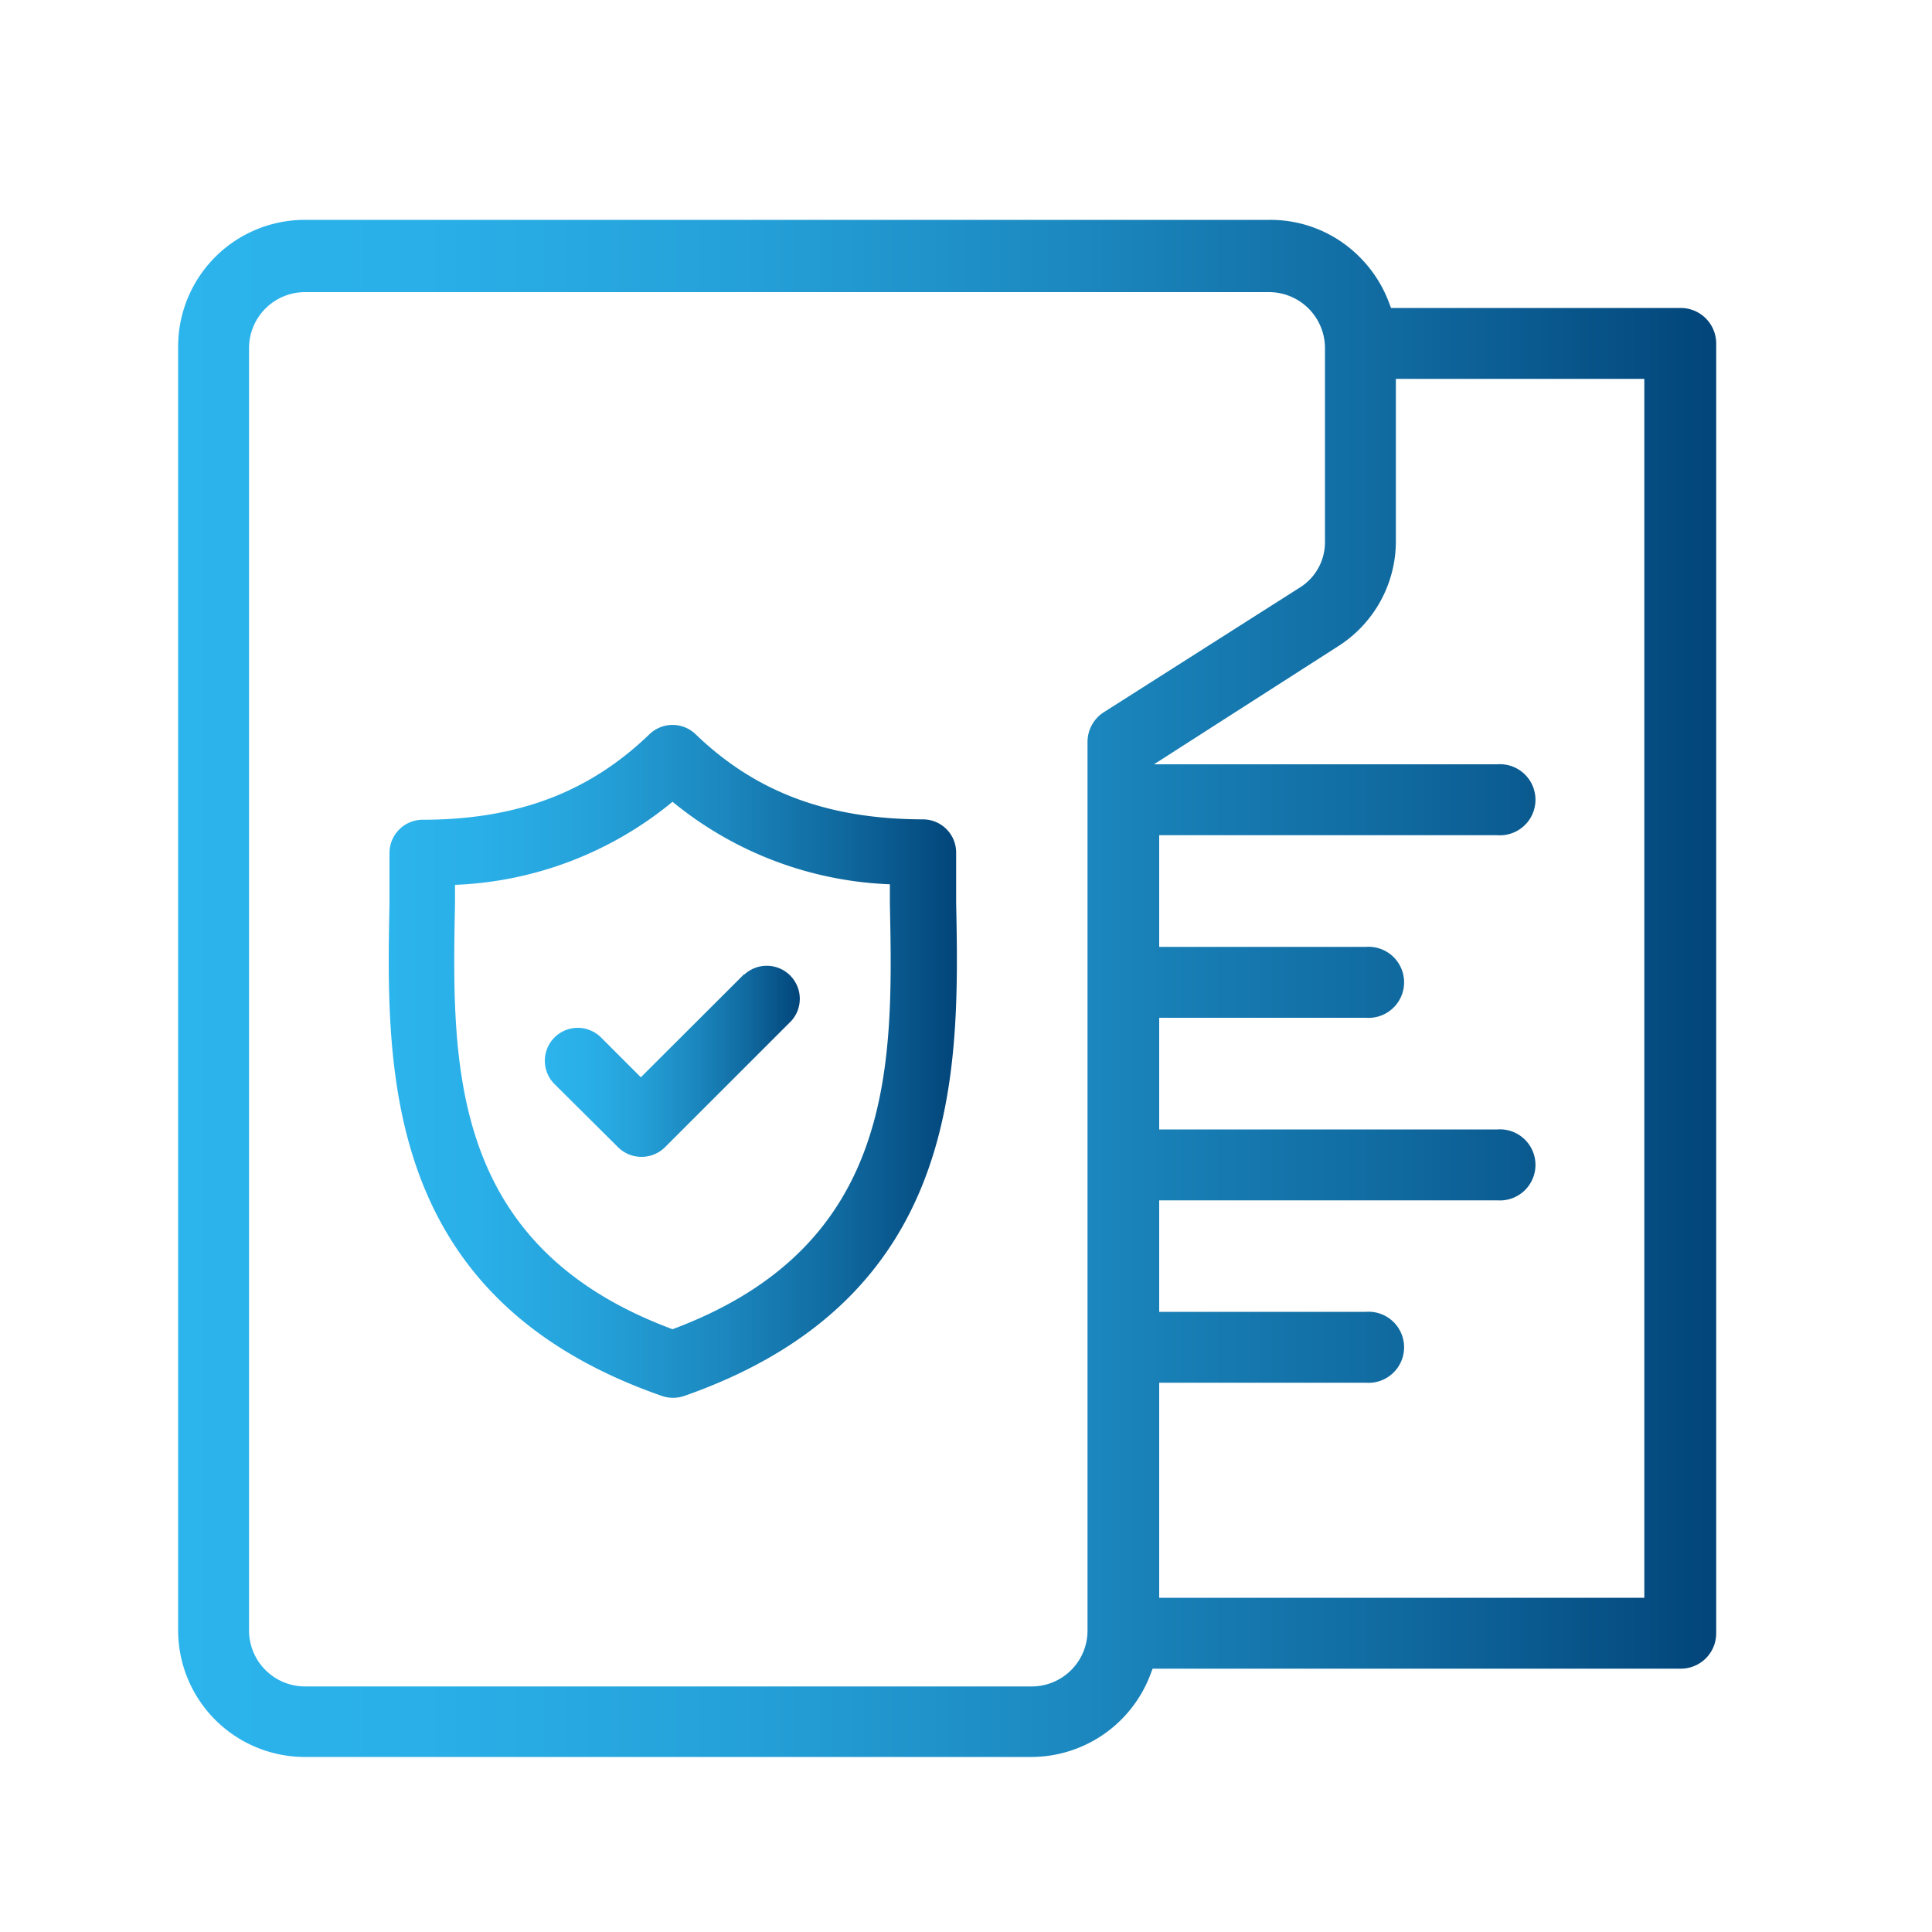
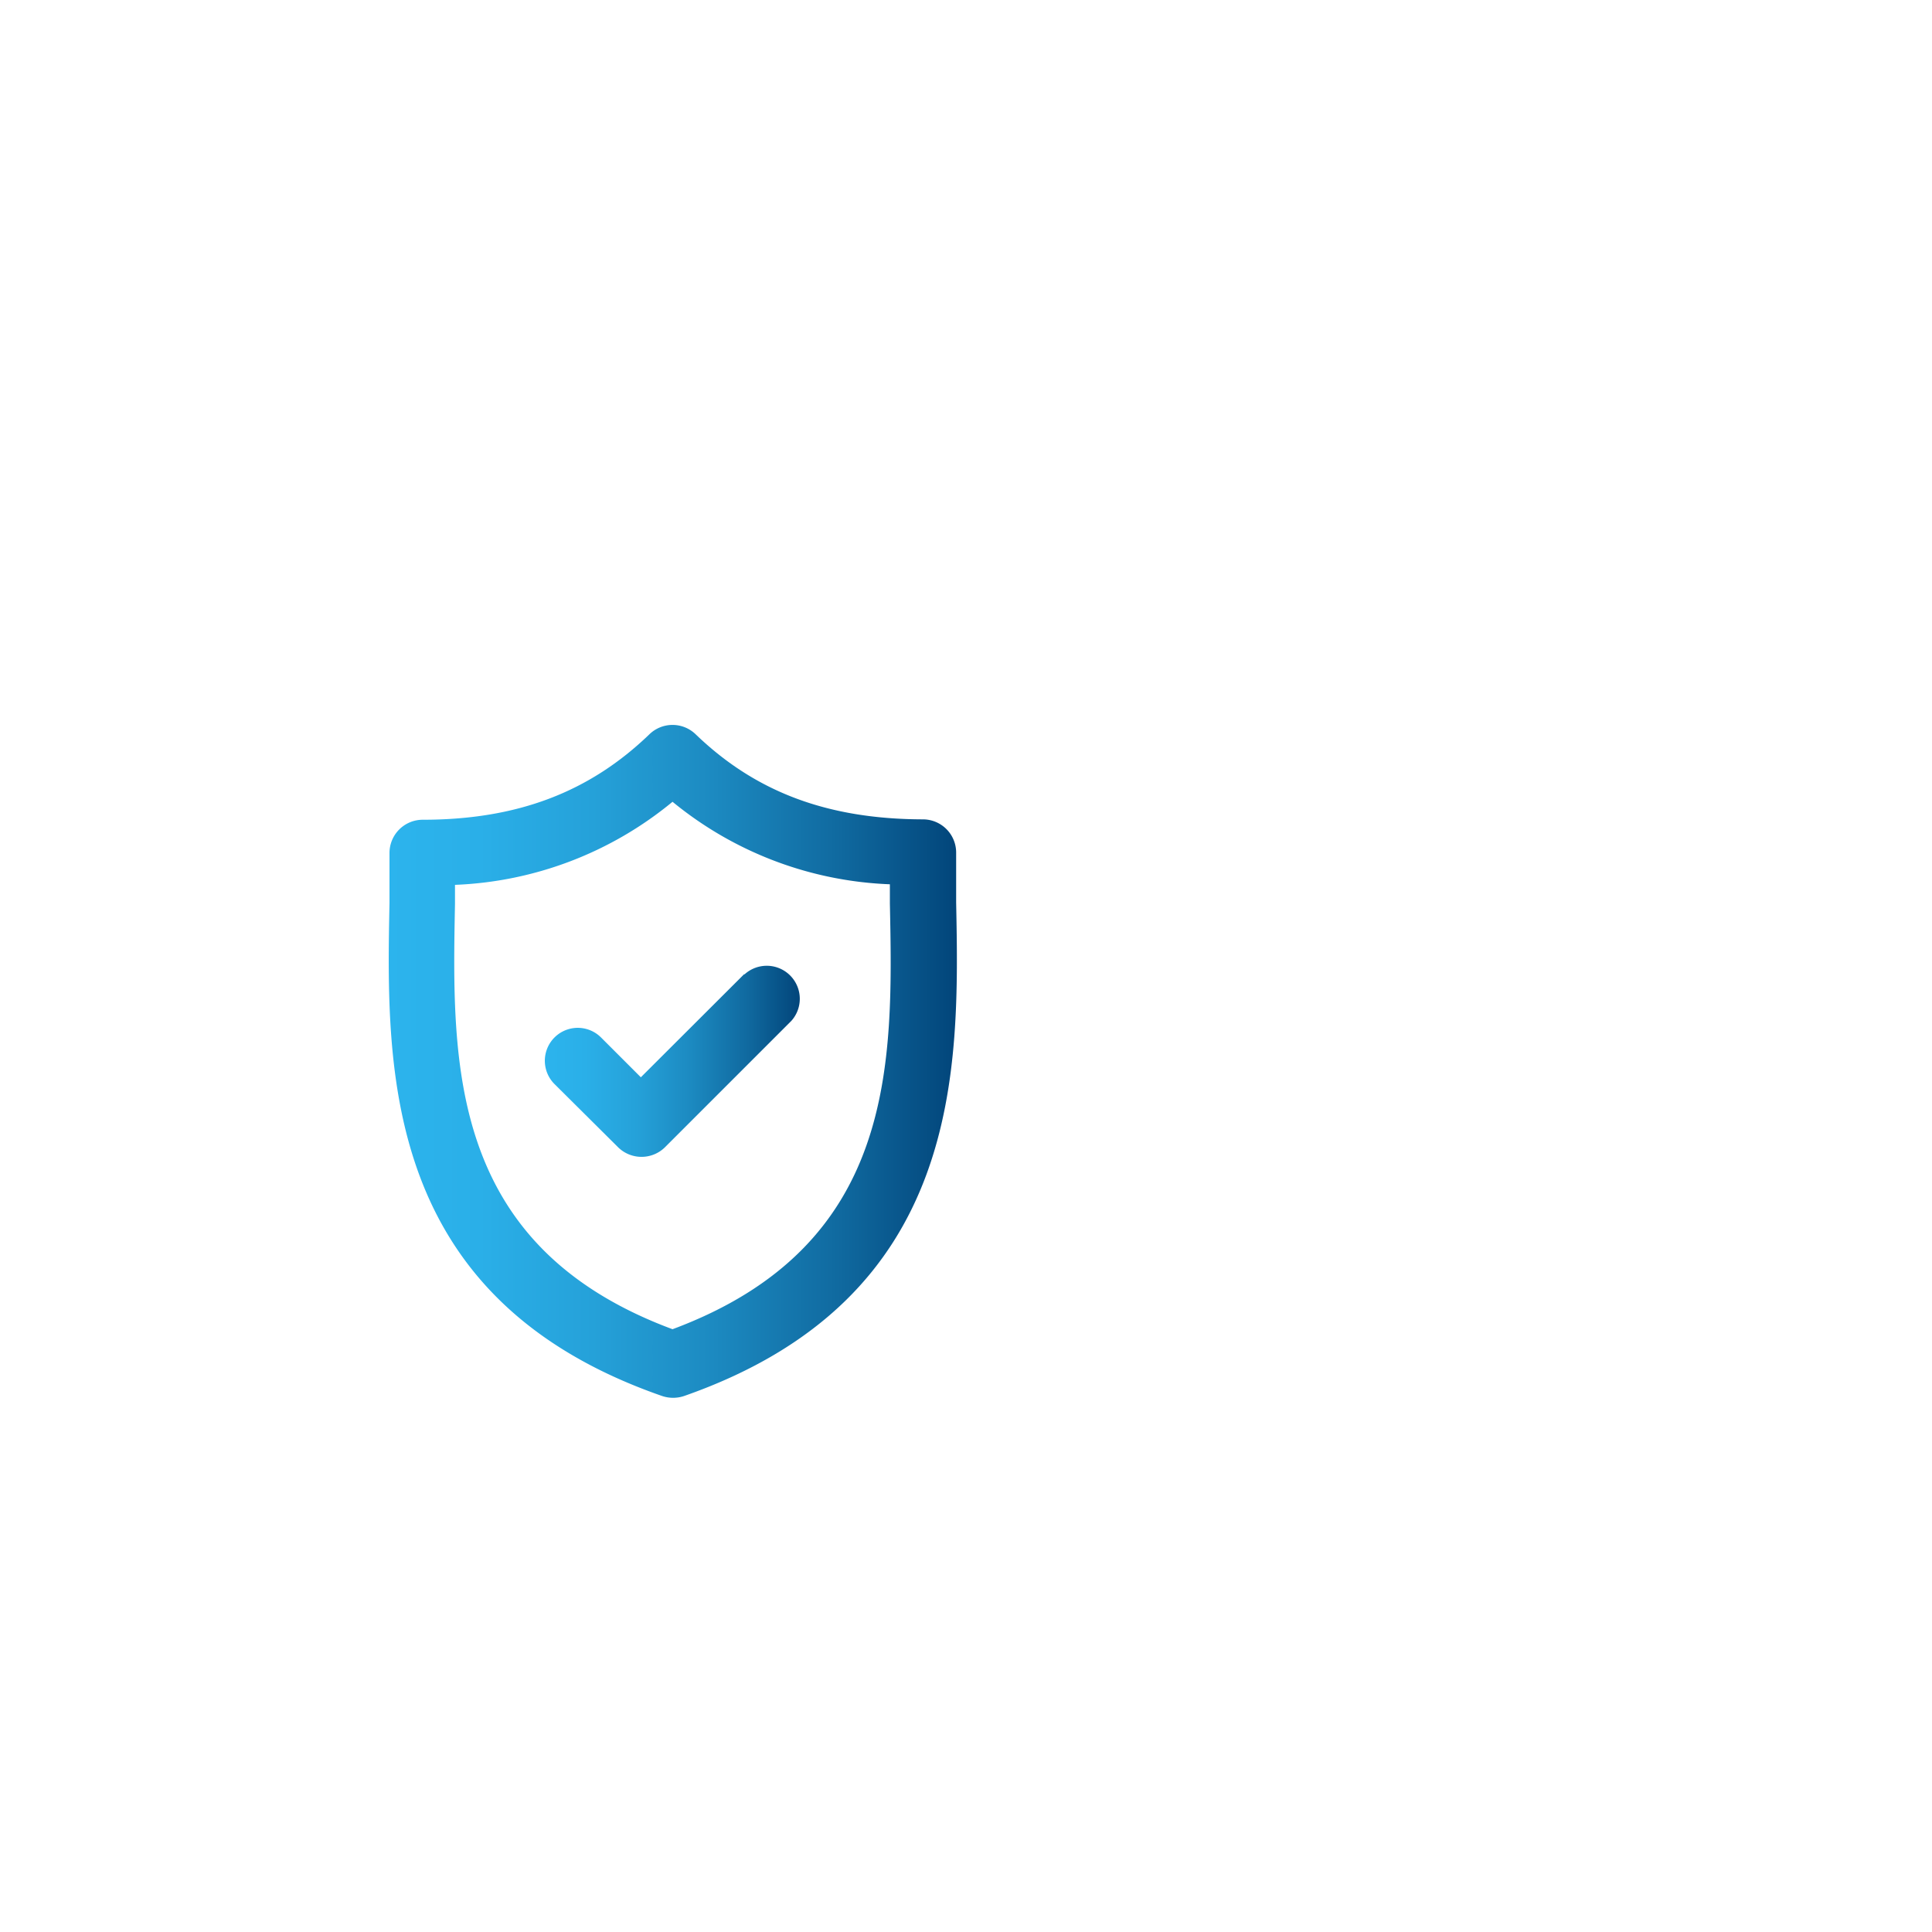
<svg xmlns="http://www.w3.org/2000/svg" xmlns:xlink="http://www.w3.org/1999/xlink" viewBox="0 0 100 100">
  <linearGradient id="a" gradientUnits="userSpaceOnUse" x1="9.22" x2="88.78" y1="51.16" y2="51.16">
    <stop offset="0" stop-color="#2cb4ed" />
    <stop offset=".16" stop-color="#2aafe8" />
    <stop offset=".36" stop-color="#25a1d9" />
    <stop offset=".57" stop-color="#1c8ac1" />
    <stop offset=".79" stop-color="#106aa0" />
    <stop offset="1" stop-color="#02457a" />
  </linearGradient>
  <linearGradient id="b" x1="20.09" x2="49.53" xlink:href="#a" y1="54.9" y2="54.9" />
  <linearGradient id="c" x1="28.2" x2="41.42" xlink:href="#a" y1="54.91" y2="54.91" />
-   <path d="m9.22 84.38a6.56 6.56 0 0 0 6.56 6.56h37.62a6.6 6.6 0 0 0 6.13-4.23l.13-.34h27.34a1.83 1.83 0 0 0 1.83-1.83v-66.76a1.84 1.84 0 0 0 -1.83-1.84h-15l-.13-.34a6.59 6.59 0 0 0 -1.5-2.3 6.5 6.5 0 0 0 -4.63-1.92h-49.96a6.56 6.56 0 0 0 -6.56 6.55zm63.03-56.38v-8.39h12.86v63.09h-25.11v-11.13h10.7a1.84 1.84 0 1 0 0-3.67h-10.7v-5.77h17.5a1.84 1.84 0 1 0 0-3.67h-17.5v-5.78h10.7a1.84 1.84 0 1 0 0-3.67h-10.7v-5.78h17.5a1.84 1.84 0 1 0 0-3.67h-17.77l9.5-6.09a6.44 6.44 0 0 0 3.02-5.47zm-59.36-10a2.9 2.9 0 0 1 2.89-2.88h49.91a2.9 2.9 0 0 1 2.89 2.88v10a2.77 2.77 0 0 1 -1.33 2.43l-10.11 6.43a1.83 1.83 0 0 0 -.85 1.54v46a2.89 2.89 0 0 1 -2.89 2.89h-37.62a2.9 2.9 0 0 1 -2.89-2.89z" fill="url(#a)" />
  <path d="m49.49 46.71c0-.9 0-1.76 0-2.59a1.72 1.72 0 0 0 -1.71-1.71c-4.94-.01-8.67-1.41-11.78-4.41a1.72 1.72 0 0 0 -2.38 0c-3.11 3-6.84 4.43-11.75 4.43a1.72 1.72 0 0 0 -1.71 1.71v2.59c-.17 8.65-.39 20.49 14.12 25.53a1.79 1.79 0 0 0 1.12 0c14.48-5.06 14.26-16.91 14.09-25.55zm-14.68 22.09c-11.6-4.31-11.42-13.72-11.26-22 0-.34 0-.68 0-1a18.84 18.84 0 0 0 11.26-4.3 18.85 18.85 0 0 0 11.25 4.27v1c.17 8.31.35 17.71-11.25 22.03z" fill="url(#b)" />
  <path d="m38.51 50.43-5.34 5.33-2.06-2.06a1.7 1.7 0 0 0 -2.41 2.41l3.3 3.28a1.73 1.73 0 0 0 2.41 0l6.55-6.55a1.71 1.71 0 0 0 -2.42-2.41z" fill="url(#c)" />
</svg>